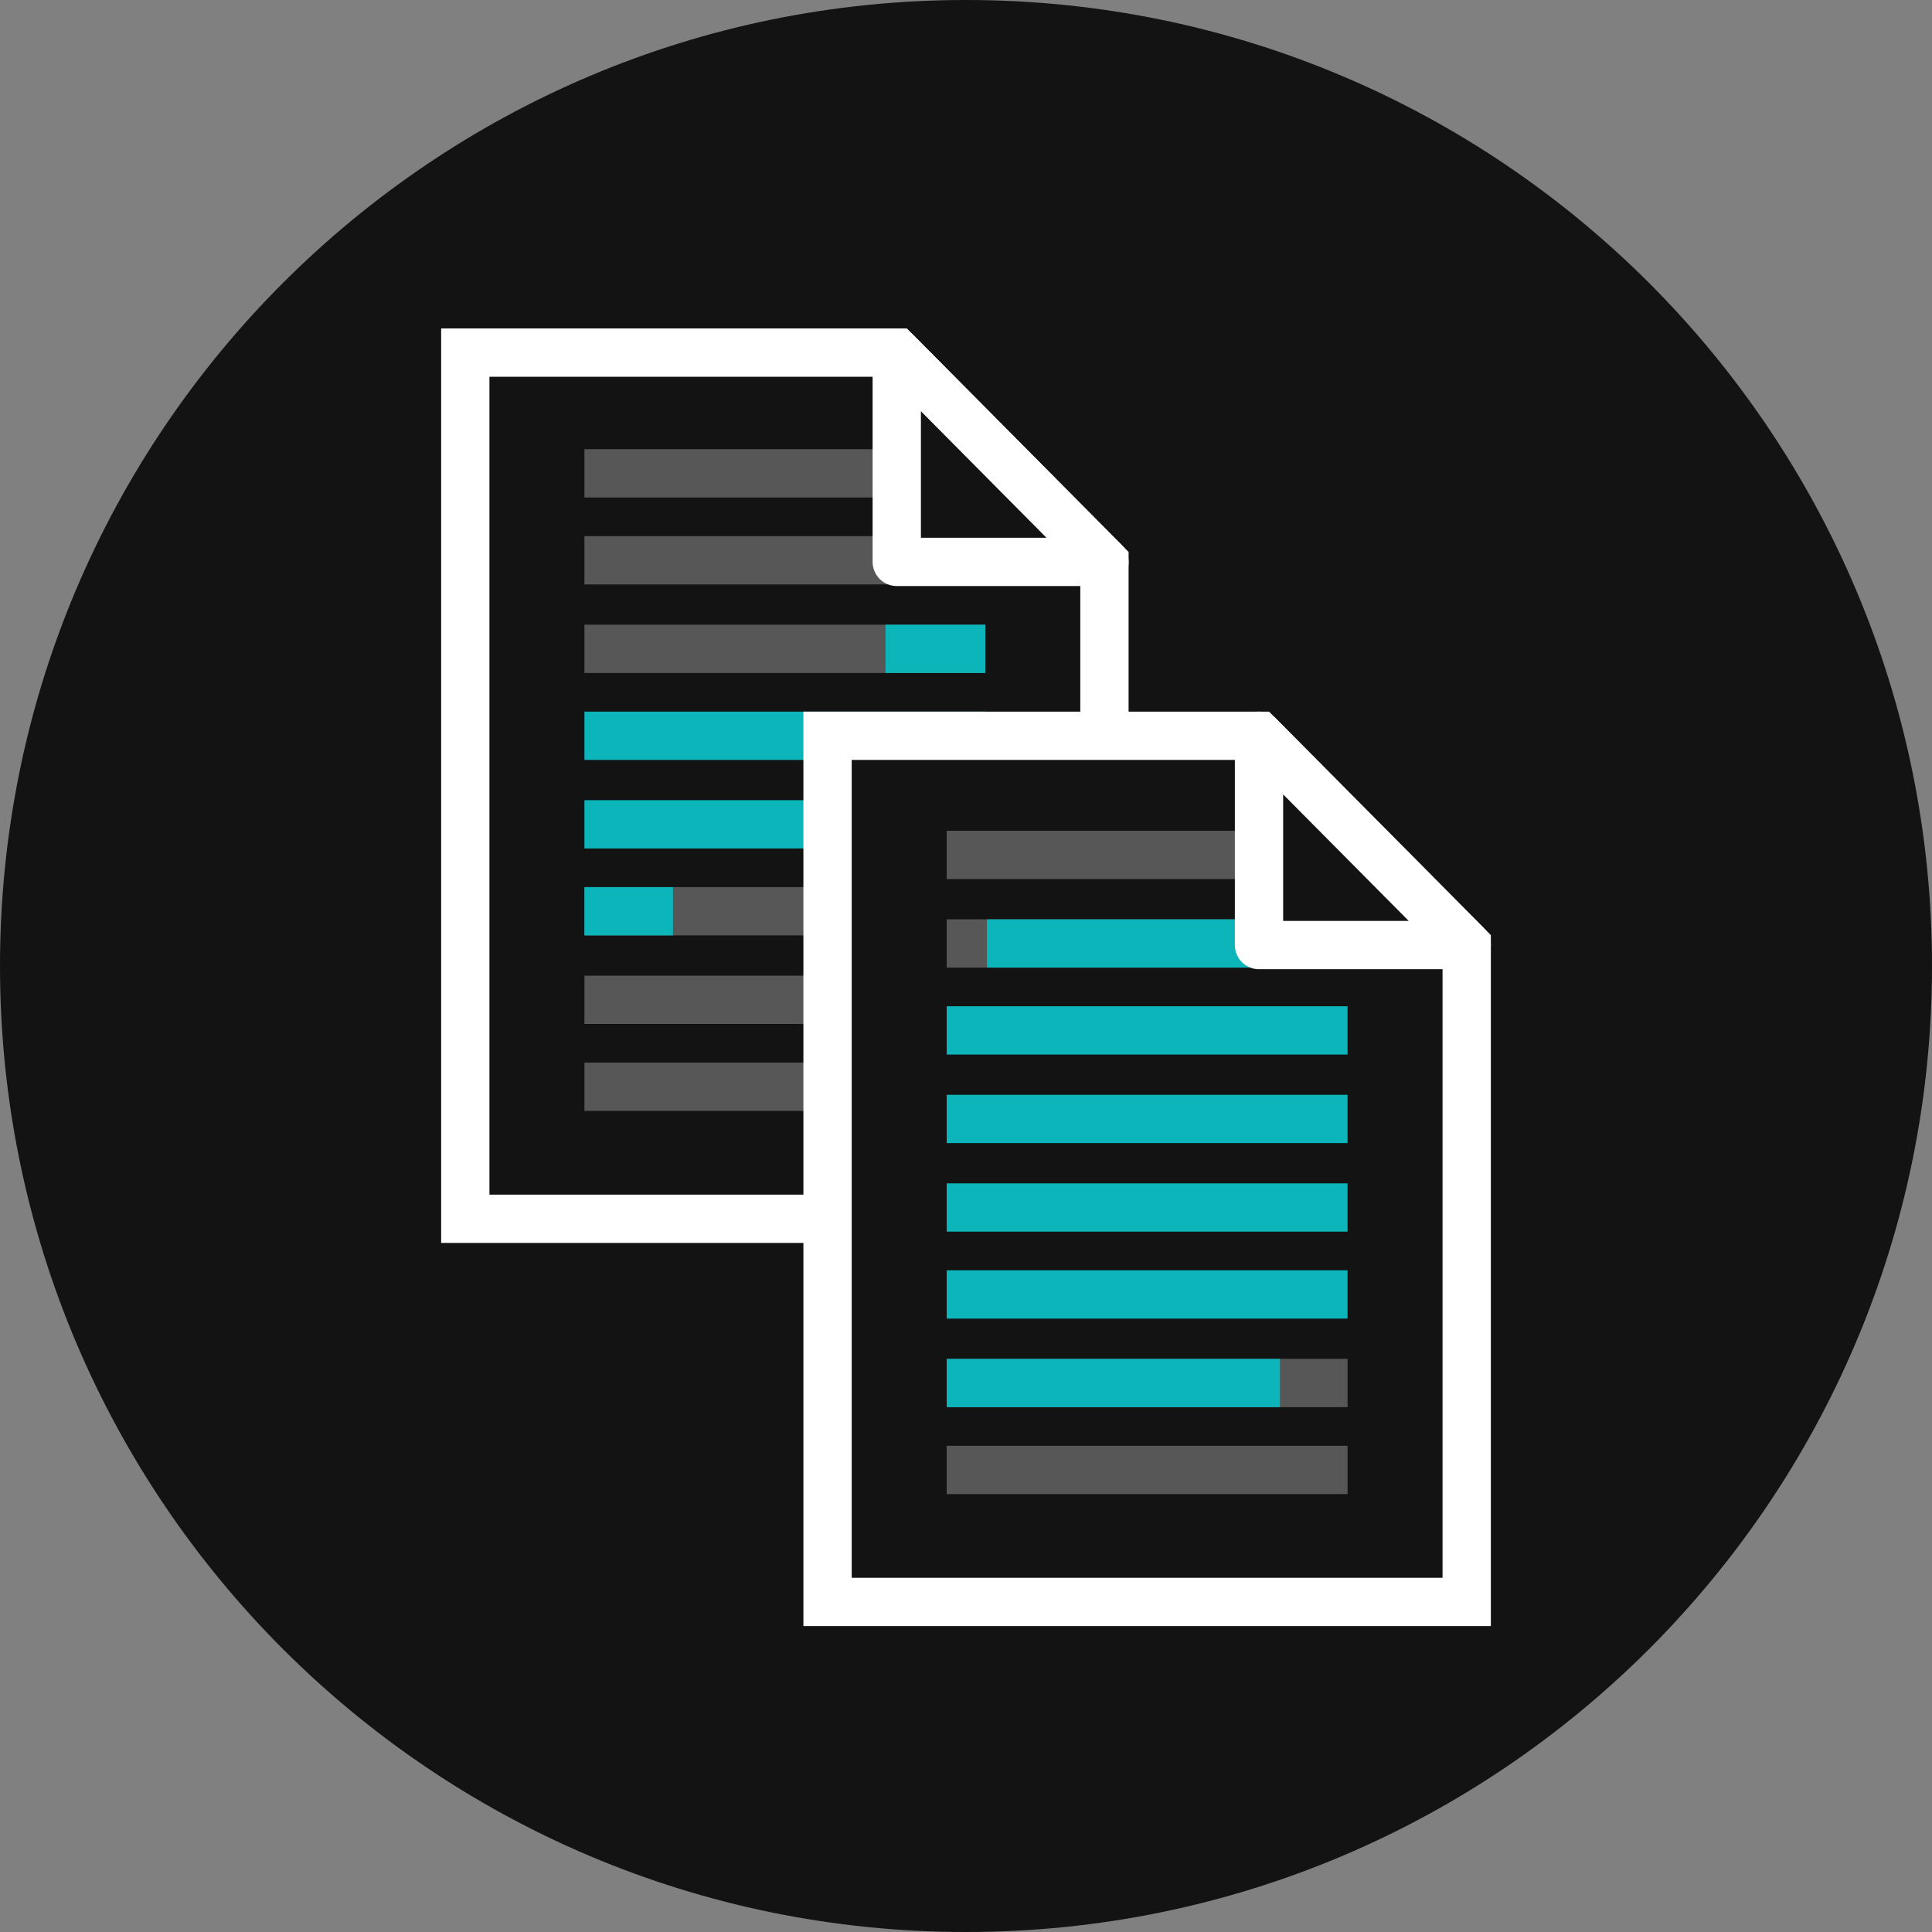
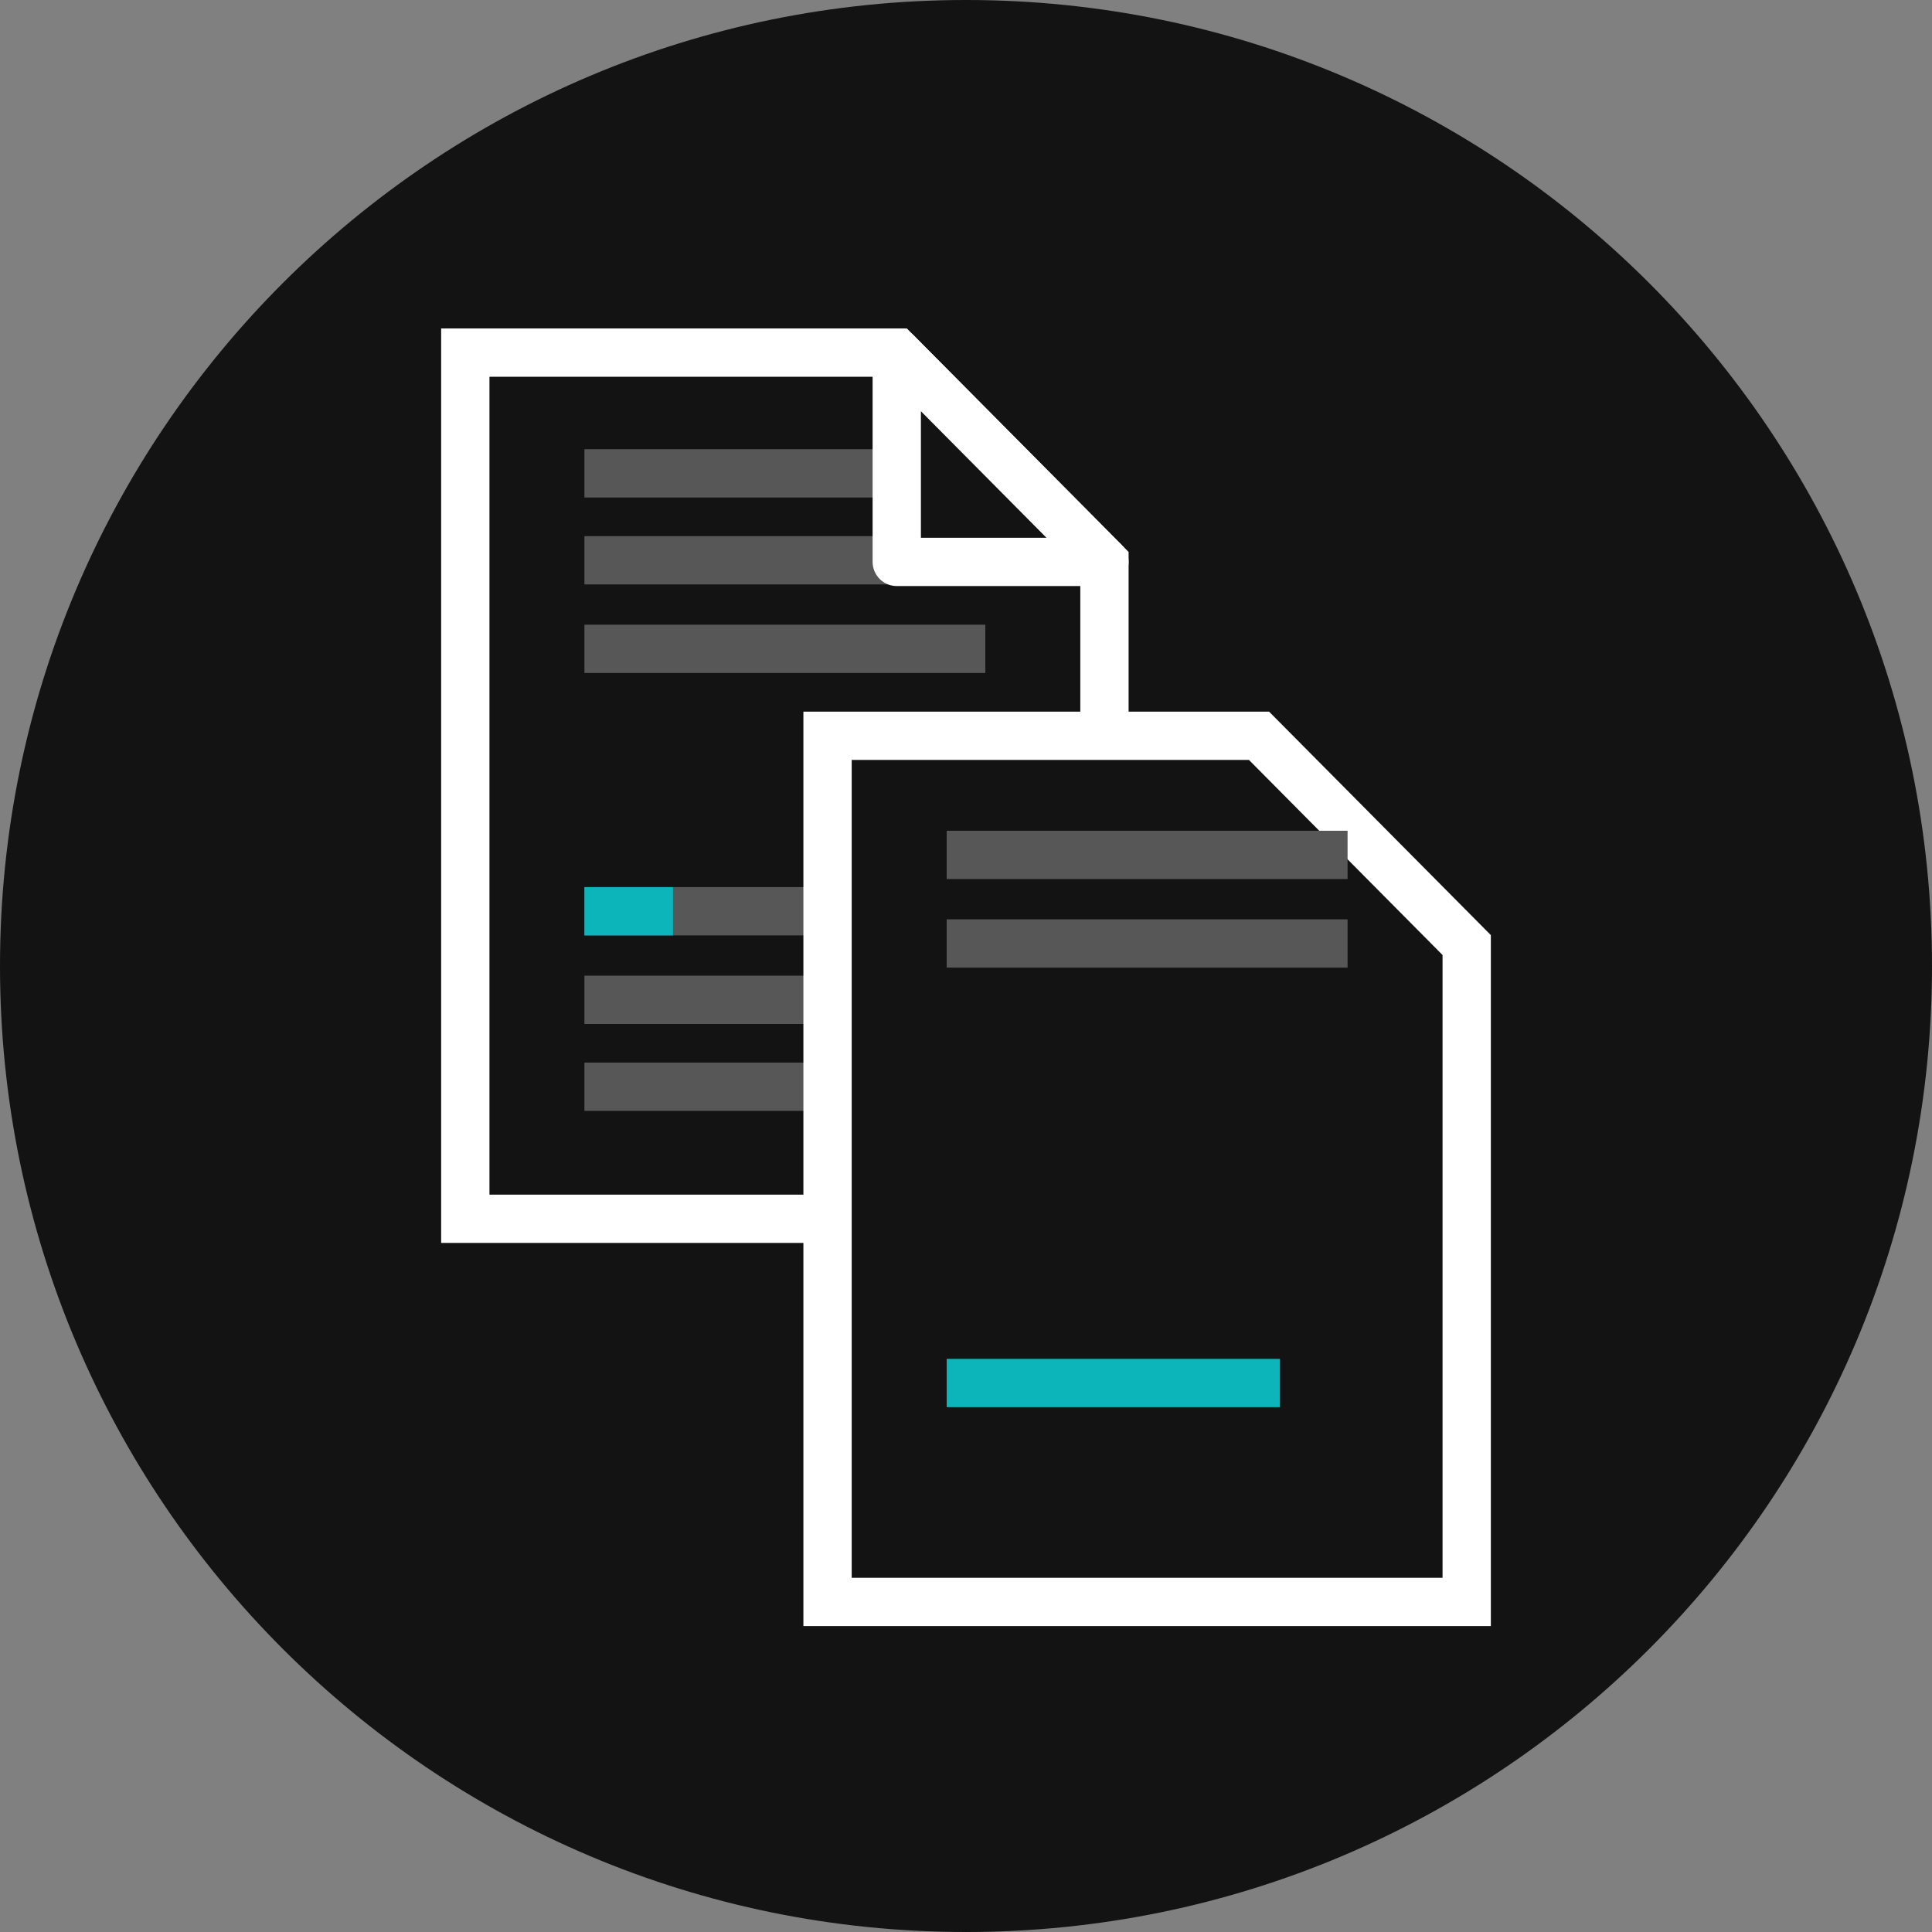
<svg xmlns="http://www.w3.org/2000/svg" width="80" height="80" fill="none">
  <rect width="100%" height="100%" fill="#808080" stroke="none" />
  <path d="M40 80c22.091 0 40-17.909 40-40S62.091 0 40 0 0 17.909 0 40s17.909 40 40 40z" fill="#131313" />
  <path d="M45.733 50.467H19.267V14.6h17.866l8.6 8.667v27.2z" fill="#131313" stroke="#fff" stroke-width="2" stroke-miterlimit="10" />
  <path d="M40.8 19.6H24.2m16.6 3.6H24.2m16.6 3.667H24.2" stroke="#575757" stroke-width="2" stroke-miterlimit="10" />
-   <path d="M40.8 26.867h-4.133m4.133 3.6H24.2m16.6 3.666H24.2" stroke="#0BB5BA" stroke-width="2" stroke-miterlimit="10" />
  <path d="M40.8 37.733H24.2" stroke="#575757" stroke-width="2" stroke-miterlimit="10" />
  <path d="M27.867 37.733H24.2" stroke="#0BB5BA" stroke-width="2" stroke-miterlimit="10" />
  <path d="M40.8 41.4H24.2M40.8 45H24.2" stroke="#575757" stroke-width="2" stroke-miterlimit="10" />
  <path d="M37.133 23.267h8.6l-8.6-8.667v8.667z" fill="#131313" stroke="#fff" stroke-width="2" stroke-miterlimit="10" stroke-linejoin="round" />
  <path d="M60.733 66.333H34.267V30.467h17.866l8.6 8.666v27.2z" fill="#131313" stroke="#fff" stroke-width="2" stroke-miterlimit="10" />
  <path d="M55.8 35.4H39.2m16.6 3.667H39.2" stroke="#575757" stroke-width="2" stroke-miterlimit="10" />
-   <path d="M55.8 39.067H40.867m14.933 3.6H39.2m16.6 3.666H39.2M55.8 50H39.2m16.6 3.6H39.2" stroke="#0BB5BA" stroke-width="2" stroke-miterlimit="10" />
-   <path d="M55.8 57.267H39.2" stroke="#575757" stroke-width="2" stroke-miterlimit="10" />
  <path d="M53 57.267H39.2" stroke="#0BB5BA" stroke-width="2" stroke-miterlimit="10" />
-   <path d="M55.8 60.867H39.2" stroke="#575757" stroke-width="2" stroke-miterlimit="10" />
-   <path d="M52.133 39.133h8.6l-8.6-8.666v8.666z" fill="#131313" stroke="#fff" stroke-width="2" stroke-miterlimit="10" stroke-linejoin="round" />
</svg>